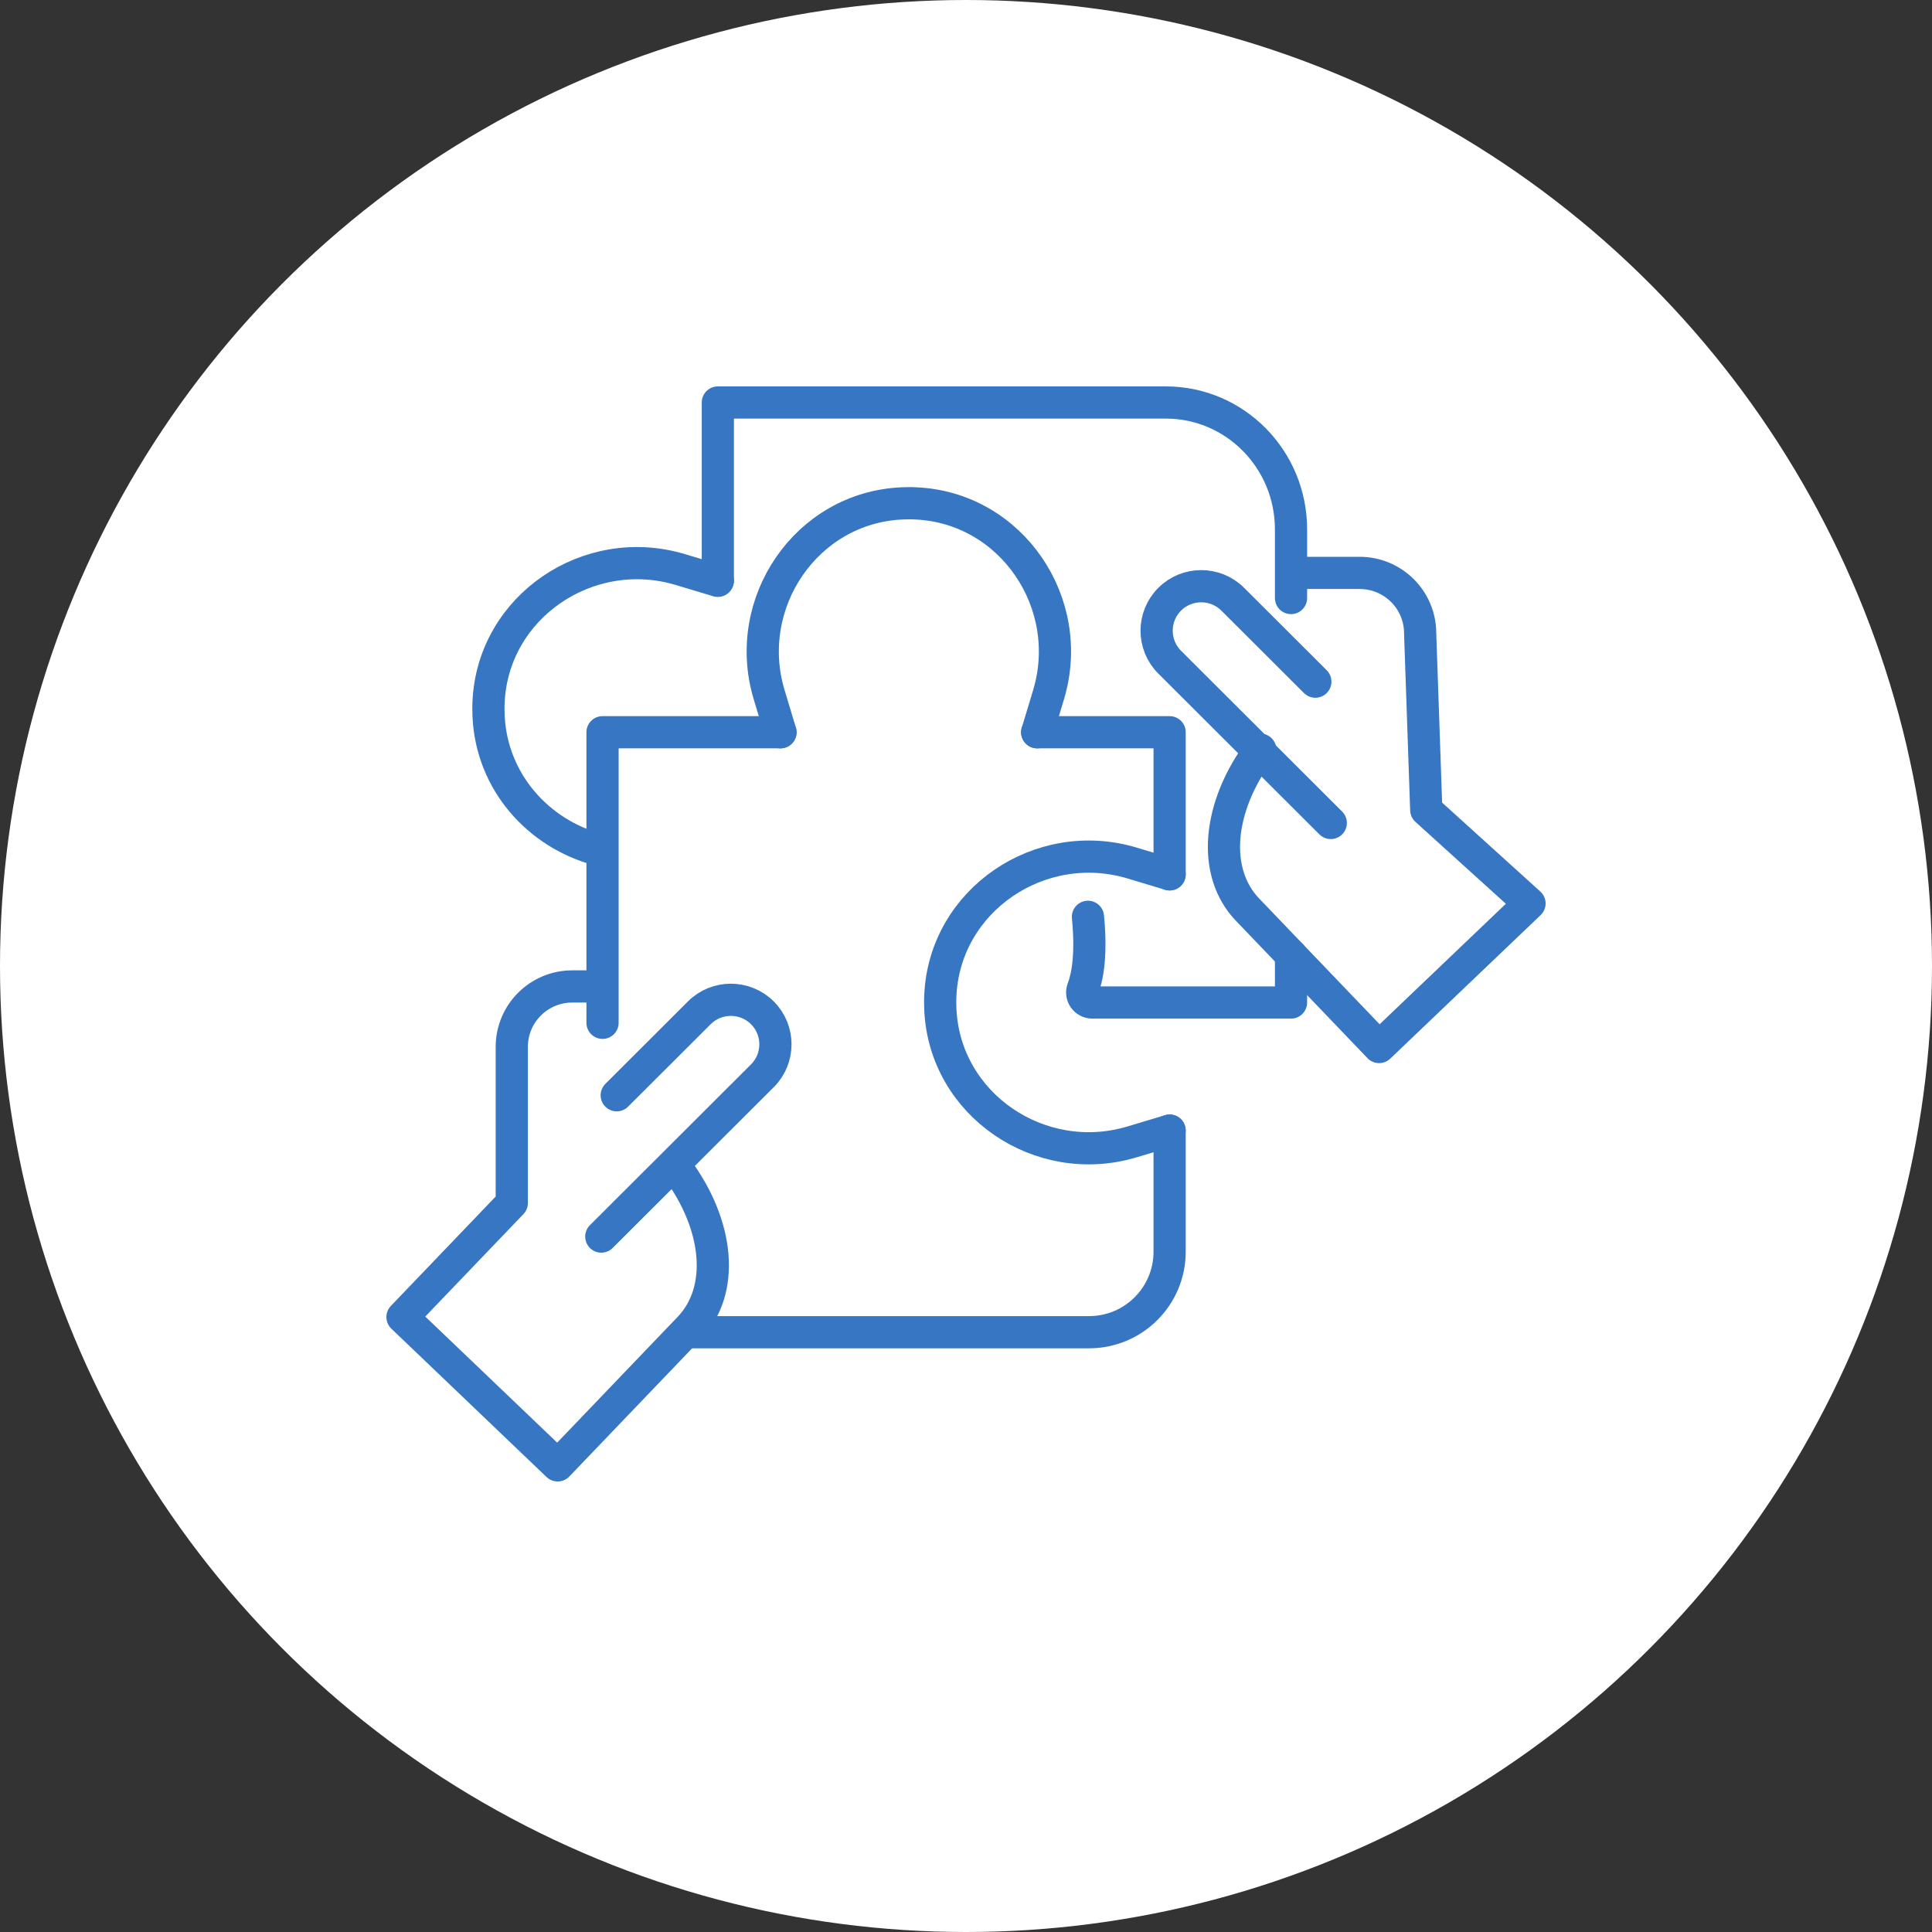
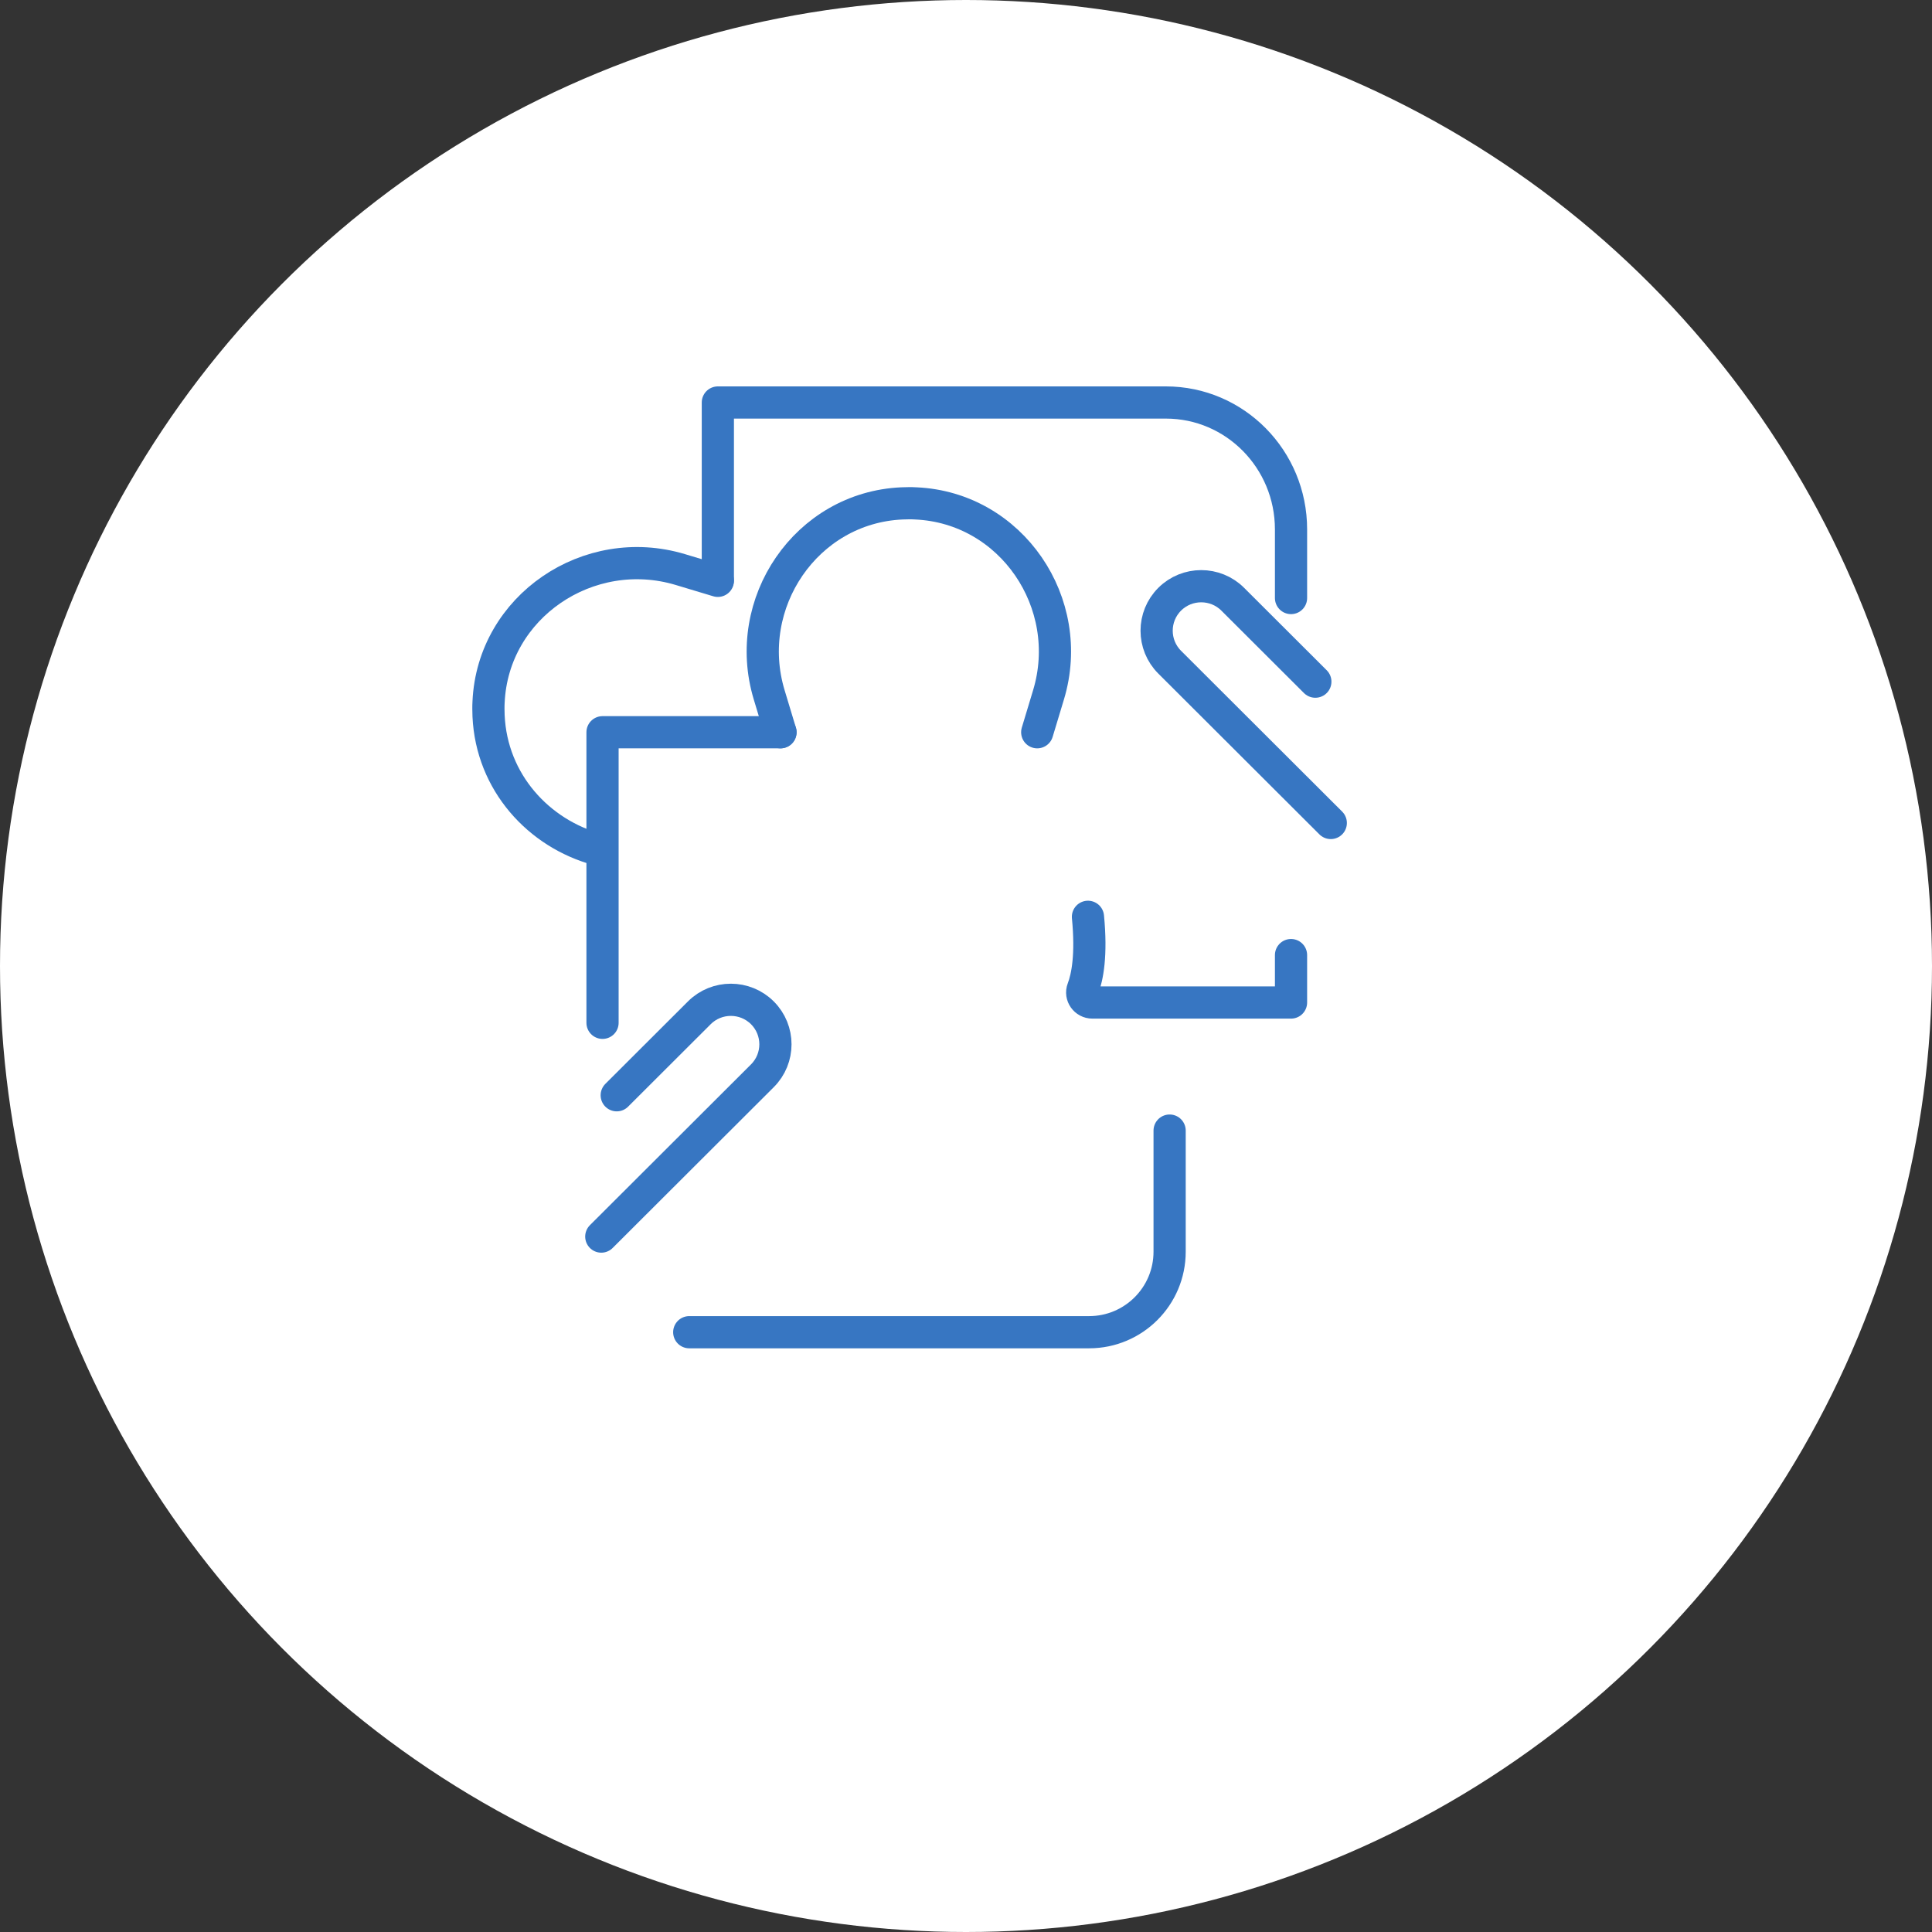
<svg xmlns="http://www.w3.org/2000/svg" width="120" height="120" viewBox="0 0 120 120" fill="none">
  <rect x="0" y="0" width="120" height="120" fill="#333333" stroke="none" />
  <circle cx="60" cy="60" r="60" fill="white" />
  <path d="M48.477 45.481L47.775 43.155C46.059 37.469 50.075 31.533 56.018 31.267C56.16 31.26 56.306 31.256 56.451 31.256C56.596 31.256 56.738 31.256 56.883 31.267C62.827 31.533 66.842 37.469 65.126 43.155L64.424 45.481" stroke="#3776C2" stroke-width="2" stroke-linecap="round" stroke-linejoin="round" />
  <path d="M37.134 52.769C33.456 51.778 30.532 48.586 30.346 44.467C30.339 44.325 30.336 44.18 30.336 44.035C30.336 43.89 30.336 43.749 30.346 43.604C30.613 37.671 36.56 33.663 42.257 35.376L44.587 36.077" stroke="#3776C2" stroke-width="2" stroke-linecap="round" stroke-linejoin="round" />
-   <path d="M72.647 70.223L70.317 70.924C64.62 72.636 58.673 68.629 58.406 62.696C58.399 62.554 58.396 62.409 58.396 62.264C58.396 62.12 58.396 61.978 58.406 61.833C58.673 55.9 64.62 51.892 70.317 53.605L72.647 54.306" stroke="#3776C2" stroke-width="2" stroke-linecap="round" stroke-linejoin="round" />
  <path d="M80.188 59.322V62.268H67.848C67.413 62.268 67.102 61.836 67.257 61.428C67.544 60.677 67.805 59.315 67.575 56.945" stroke="#3776C2" stroke-width="2" stroke-linecap="round" stroke-linejoin="round" />
  <path d="M44.587 36.023V25H72.414C76.71 25 80.188 28.529 80.188 32.881V37.145" stroke="#3776C2" stroke-width="2" stroke-linecap="round" stroke-linejoin="round" />
  <path d="M72.647 70.223V77.746C72.647 80.507 70.409 82.746 67.647 82.746H42.81" stroke="#3776C2" stroke-width="2" stroke-linecap="round" stroke-linejoin="round" />
-   <path d="M64.421 45.481H72.647V54.309" stroke="#3776C2" stroke-width="2" stroke-linecap="round" stroke-linejoin="round" />
  <path d="M37.424 63.529V45.481H48.477" stroke="#3776C2" stroke-width="2" stroke-linecap="round" stroke-linejoin="round" />
-   <path d="M42.02 72.545C44.678 76.105 45.043 80.157 42.811 82.486L34.638 91.018L25 81.805L31.788 74.72V65.022C31.788 62.949 33.47 61.27 35.547 61.27H36.536" stroke="#3776C2" stroke-width="2" stroke-linecap="round" stroke-linejoin="round" />
  <path d="M38.306 68.029L43.436 62.908C44.516 61.83 46.272 61.83 47.353 62.908C48.434 63.987 48.434 65.74 47.353 66.819L37.347 76.806" stroke="#3776C2" stroke-width="2" stroke-linecap="round" stroke-linejoin="round" />
-   <path d="M78.277 46.56C75.619 50.12 75.254 54.171 77.487 56.5L85.659 65.032L95 56.116L88.587 50.308L88.209 39.336C88.209 37.263 86.527 35.584 84.45 35.584H80.594" stroke="#3776C2" stroke-width="2" stroke-linecap="round" stroke-linejoin="round" />
  <path d="M81.698 42.339L76.568 37.219C75.488 36.141 73.731 36.141 72.651 37.219C71.57 38.298 71.57 40.051 72.651 41.129L82.657 51.117" stroke="#3776C2" stroke-width="2" stroke-linecap="round" stroke-linejoin="round" />
</svg>